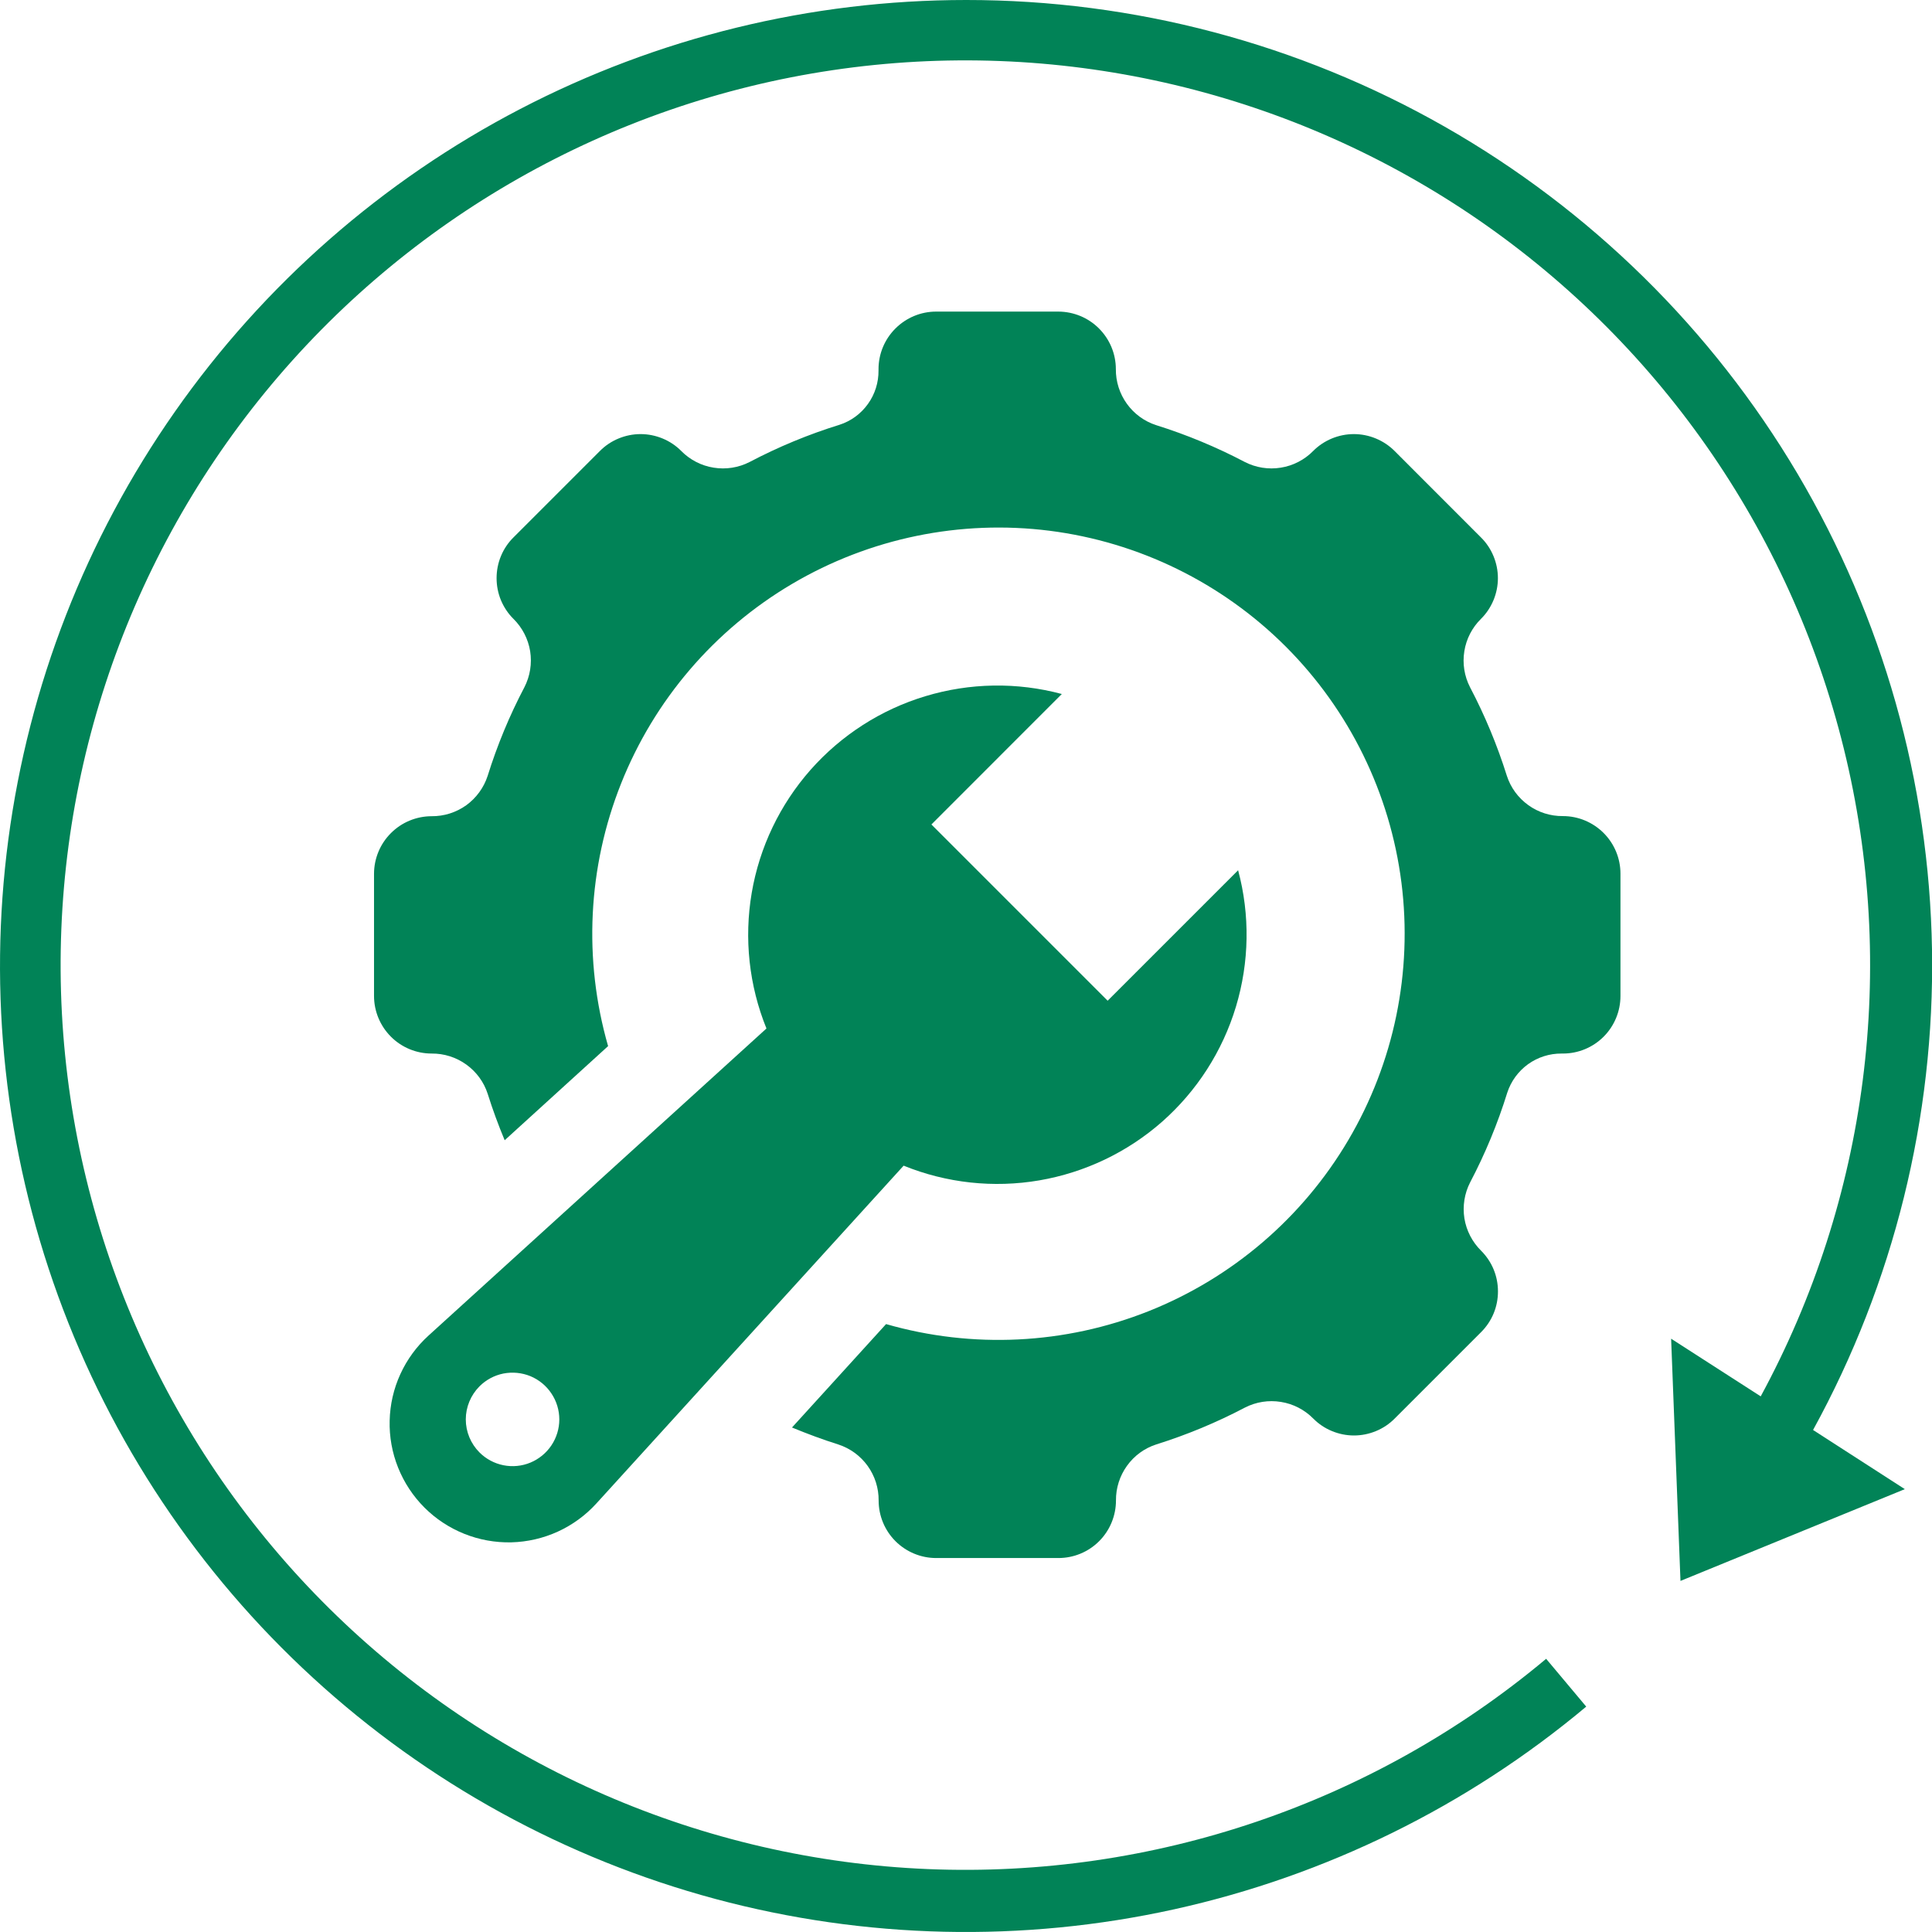
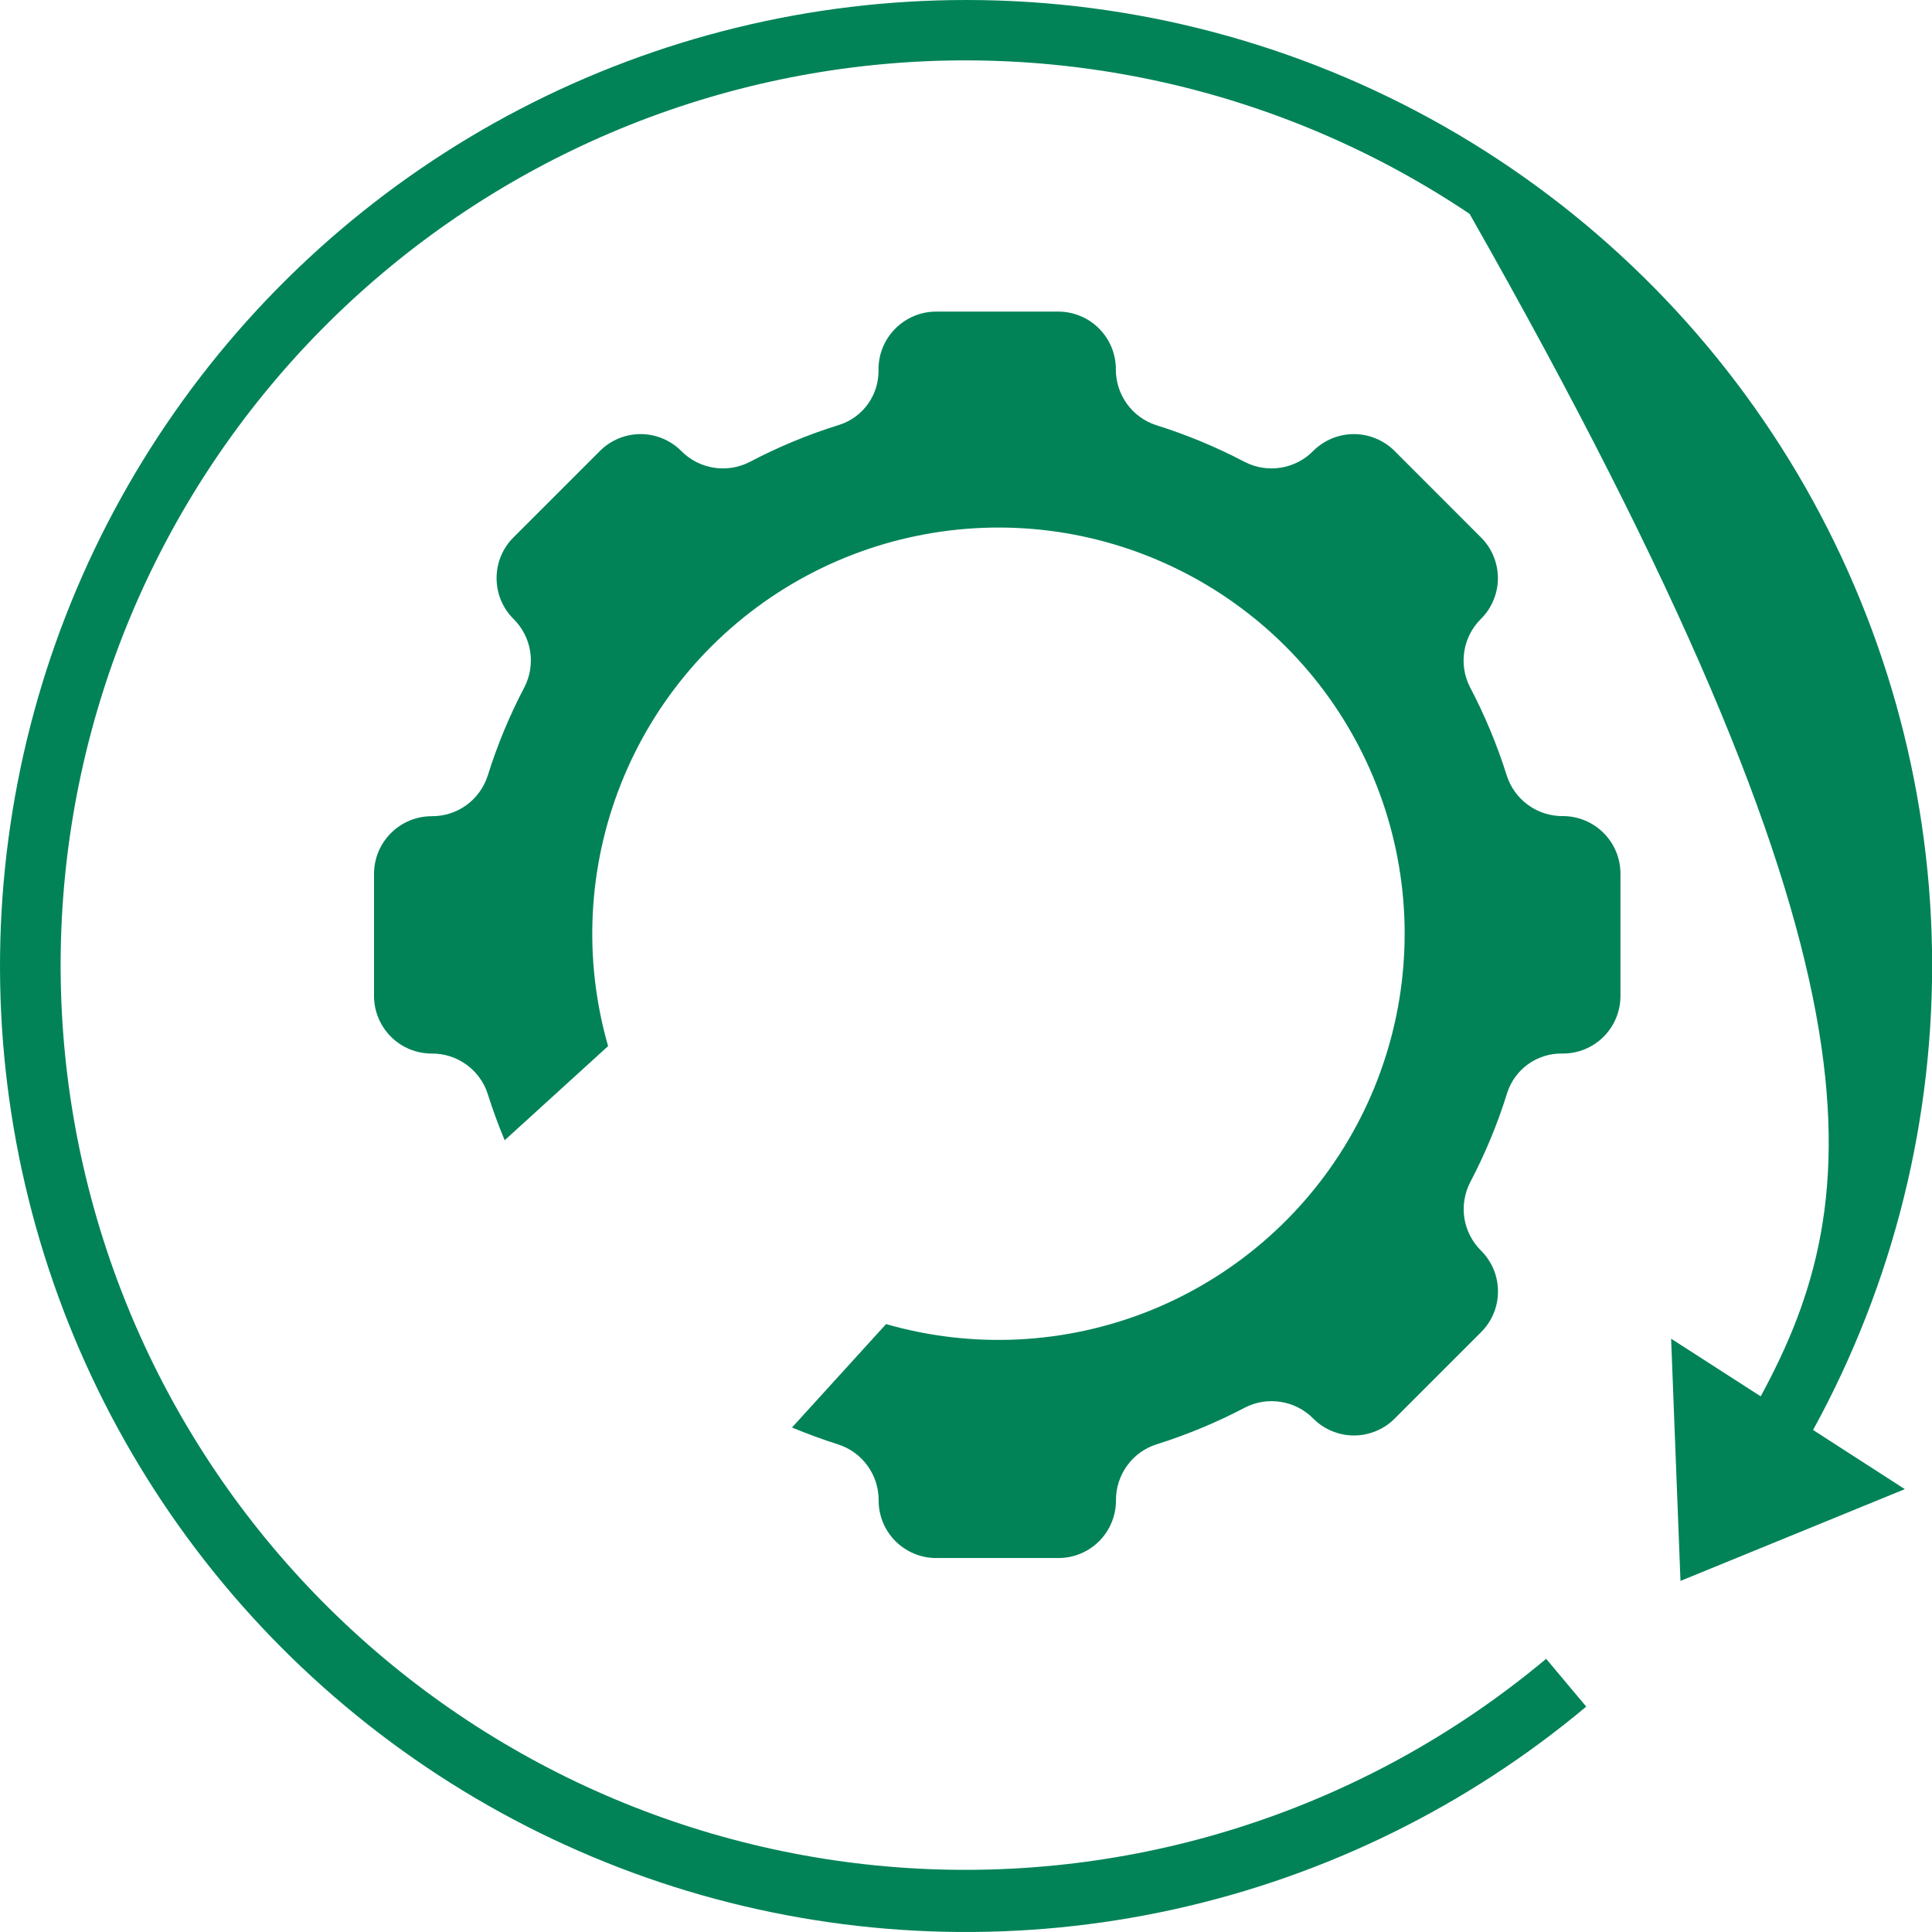
<svg xmlns="http://www.w3.org/2000/svg" width="32" height="32" viewBox="0 0 32 32" fill="none">
  <path d="M24.965 18.098C25.027 17.908 25.148 17.743 25.31 17.626C25.472 17.51 25.667 17.448 25.867 17.45H25.887C26.14 17.45 26.382 17.35 26.561 17.171C26.74 16.992 26.84 16.749 26.84 16.496V14.471C26.84 14.218 26.74 13.976 26.561 13.797C26.382 13.618 26.14 13.517 25.887 13.517C25.681 13.519 25.48 13.456 25.313 13.335C25.146 13.215 25.021 13.045 24.958 12.849C24.799 12.343 24.595 11.852 24.348 11.382C24.254 11.199 24.221 10.99 24.254 10.786C24.286 10.583 24.383 10.395 24.53 10.25C24.619 10.162 24.689 10.056 24.737 9.941C24.785 9.825 24.81 9.701 24.81 9.576C24.81 9.451 24.785 9.327 24.737 9.211C24.689 9.095 24.619 8.99 24.53 8.902L23.099 7.47C23.01 7.381 22.905 7.311 22.789 7.263C22.674 7.215 22.549 7.19 22.424 7.19C22.299 7.19 22.175 7.215 22.059 7.263C21.944 7.311 21.838 7.381 21.75 7.47C21.605 7.617 21.417 7.714 21.214 7.746C21.01 7.779 20.802 7.746 20.618 7.652C20.148 7.405 19.657 7.201 19.15 7.042C18.954 6.979 18.784 6.854 18.664 6.687C18.544 6.52 18.48 6.319 18.482 6.113C18.482 5.861 18.381 5.619 18.203 5.441C18.025 5.262 17.783 5.162 17.53 5.161H15.505C15.252 5.161 15.01 5.262 14.831 5.441C14.652 5.619 14.551 5.862 14.551 6.115V6.135C14.553 6.335 14.492 6.53 14.375 6.692C14.259 6.854 14.094 6.975 13.904 7.036C13.39 7.195 12.892 7.402 12.416 7.652C12.233 7.746 12.024 7.779 11.82 7.746C11.617 7.714 11.429 7.617 11.284 7.47C11.196 7.381 11.091 7.311 10.975 7.263C10.859 7.215 10.735 7.19 10.61 7.19C10.485 7.19 10.361 7.215 10.245 7.263C10.129 7.311 10.024 7.381 9.936 7.47L8.504 8.902C8.415 8.99 8.345 9.095 8.297 9.211C8.249 9.327 8.225 9.451 8.225 9.576C8.225 9.701 8.249 9.825 8.297 9.941C8.345 10.056 8.415 10.162 8.504 10.25C8.651 10.395 8.748 10.583 8.781 10.786C8.813 10.99 8.78 11.199 8.686 11.382C8.439 11.852 8.235 12.344 8.077 12.851C8.013 13.047 7.889 13.217 7.722 13.338C7.554 13.458 7.353 13.521 7.148 13.519C6.895 13.52 6.653 13.62 6.475 13.799C6.296 13.977 6.196 14.219 6.195 14.471V16.496C6.195 16.749 6.296 16.992 6.475 17.171C6.654 17.35 6.896 17.45 7.149 17.45C7.355 17.448 7.556 17.512 7.723 17.632C7.89 17.752 8.015 17.922 8.078 18.118C8.16 18.379 8.254 18.634 8.359 18.886L10.072 17.327C9.66 15.894 9.735 14.364 10.287 12.978C10.838 11.592 11.835 10.429 13.12 9.671C14.405 8.913 15.905 8.604 17.385 8.791C18.864 8.979 20.24 9.654 21.295 10.708C22.35 11.763 23.024 13.139 23.212 14.618C23.4 16.098 23.09 17.599 22.332 18.884C21.575 20.168 20.411 21.165 19.025 21.717C17.639 22.268 16.109 22.343 14.676 21.931L13.118 23.644C13.368 23.747 13.624 23.843 13.885 23.925C14.081 23.989 14.251 24.113 14.371 24.28C14.491 24.447 14.555 24.648 14.553 24.854C14.553 25.107 14.654 25.349 14.832 25.527C15.011 25.705 15.253 25.806 15.505 25.806H17.53C17.784 25.806 18.026 25.706 18.205 25.527C18.384 25.348 18.484 25.105 18.484 24.852C18.482 24.647 18.546 24.446 18.666 24.279C18.786 24.111 18.956 23.987 19.152 23.924C19.659 23.765 20.15 23.561 20.62 23.314C20.803 23.22 21.012 23.187 21.215 23.22C21.419 23.252 21.607 23.349 21.752 23.496C21.84 23.585 21.945 23.655 22.061 23.703C22.177 23.751 22.3 23.776 22.426 23.776C22.551 23.776 22.675 23.751 22.791 23.703C22.907 23.655 23.012 23.585 23.1 23.496L24.532 22.064C24.62 21.976 24.691 21.871 24.739 21.755C24.787 21.639 24.811 21.515 24.811 21.39C24.811 21.265 24.787 21.141 24.739 21.025C24.691 20.909 24.62 20.804 24.532 20.716C24.385 20.571 24.288 20.383 24.255 20.18C24.223 19.976 24.256 19.767 24.35 19.584C24.6 19.108 24.806 18.611 24.965 18.098Z" fill="#018357" />
-   <path d="M7.03 24.97C7.218 25.158 7.443 25.306 7.69 25.405C7.937 25.504 8.202 25.552 8.469 25.546C8.735 25.539 8.997 25.479 9.24 25.368C9.482 25.257 9.699 25.099 9.879 24.901L14.967 19.307C15.679 19.596 16.457 19.68 17.213 19.551C17.97 19.421 18.676 19.084 19.252 18.576C19.827 18.067 20.249 17.409 20.471 16.674C20.693 15.938 20.706 15.156 20.507 14.414L18.346 16.575L15.427 13.656L17.587 11.495C16.846 11.296 16.063 11.309 15.328 11.531C14.593 11.752 13.935 12.175 13.426 12.75C12.918 13.326 12.58 14.031 12.451 14.788C12.322 15.545 12.406 16.323 12.695 17.035L7.098 22.121C6.901 22.3 6.742 22.517 6.631 22.76C6.52 23.002 6.46 23.264 6.454 23.531C6.447 23.797 6.495 24.062 6.594 24.309C6.693 24.556 6.841 24.781 7.03 24.97ZM7.942 22.962C8.05 22.854 8.188 22.78 8.338 22.75C8.489 22.721 8.644 22.736 8.786 22.794C8.927 22.853 9.048 22.952 9.133 23.08C9.218 23.207 9.264 23.357 9.264 23.51C9.264 23.663 9.218 23.813 9.133 23.94C9.048 24.067 8.927 24.166 8.786 24.225C8.644 24.284 8.489 24.299 8.338 24.269C8.188 24.239 8.05 24.165 7.942 24.057C7.797 23.912 7.715 23.715 7.715 23.51C7.715 23.305 7.797 23.108 7.942 22.962Z" fill="#018357" />
-   <path d="M16.002 2.11481e-06C13.43 -0 10.896 0.619 8.615 1.806C6.334 2.993 4.372 4.713 2.897 6.819C1.421 8.925 0.475 11.355 0.138 13.905C-0.199 16.454 0.084 19.047 0.962 21.464C1.84 23.881 3.288 26.051 5.183 27.789C7.078 29.528 9.364 30.784 11.847 31.452C14.331 32.119 16.938 32.178 19.449 31.624C21.96 31.069 24.301 29.918 26.273 28.267L25.609 27.475C22.749 29.87 19.099 31.111 15.371 30.958C11.644 30.804 8.109 29.265 5.456 26.643C2.803 24.021 1.223 20.503 1.025 16.778C0.828 13.053 2.027 9.389 4.388 6.501C6.749 3.613 10.102 1.709 13.792 1.162C17.482 0.615 21.243 1.464 24.341 3.542C27.438 5.621 29.649 8.78 30.54 12.402C31.432 16.025 30.941 19.849 29.163 23.128L27.679 22.173L27.834 26.185L31.55 24.665L30.03 23.685C31.367 21.249 32.046 18.507 32 15.729C31.954 12.951 31.185 10.233 29.77 7.842C28.354 5.452 26.339 3.471 23.925 2.096C21.511 0.721 18.78 -0.001 16.002 2.11481e-06Z" fill="#018357" />
+   <path d="M16.002 2.11481e-06C13.43 -0 10.896 0.619 8.615 1.806C6.334 2.993 4.372 4.713 2.897 6.819C1.421 8.925 0.475 11.355 0.138 13.905C-0.199 16.454 0.084 19.047 0.962 21.464C1.84 23.881 3.288 26.051 5.183 27.789C7.078 29.528 9.364 30.784 11.847 31.452C14.331 32.119 16.938 32.178 19.449 31.624C21.96 31.069 24.301 29.918 26.273 28.267L25.609 27.475C22.749 29.87 19.099 31.111 15.371 30.958C11.644 30.804 8.109 29.265 5.456 26.643C2.803 24.021 1.223 20.503 1.025 16.778C0.828 13.053 2.027 9.389 4.388 6.501C6.749 3.613 10.102 1.709 13.792 1.162C17.482 0.615 21.243 1.464 24.341 3.542C31.432 16.025 30.941 19.849 29.163 23.128L27.679 22.173L27.834 26.185L31.55 24.665L30.03 23.685C31.367 21.249 32.046 18.507 32 15.729C31.954 12.951 31.185 10.233 29.77 7.842C28.354 5.452 26.339 3.471 23.925 2.096C21.511 0.721 18.78 -0.001 16.002 2.11481e-06Z" fill="#018357" />
</svg>